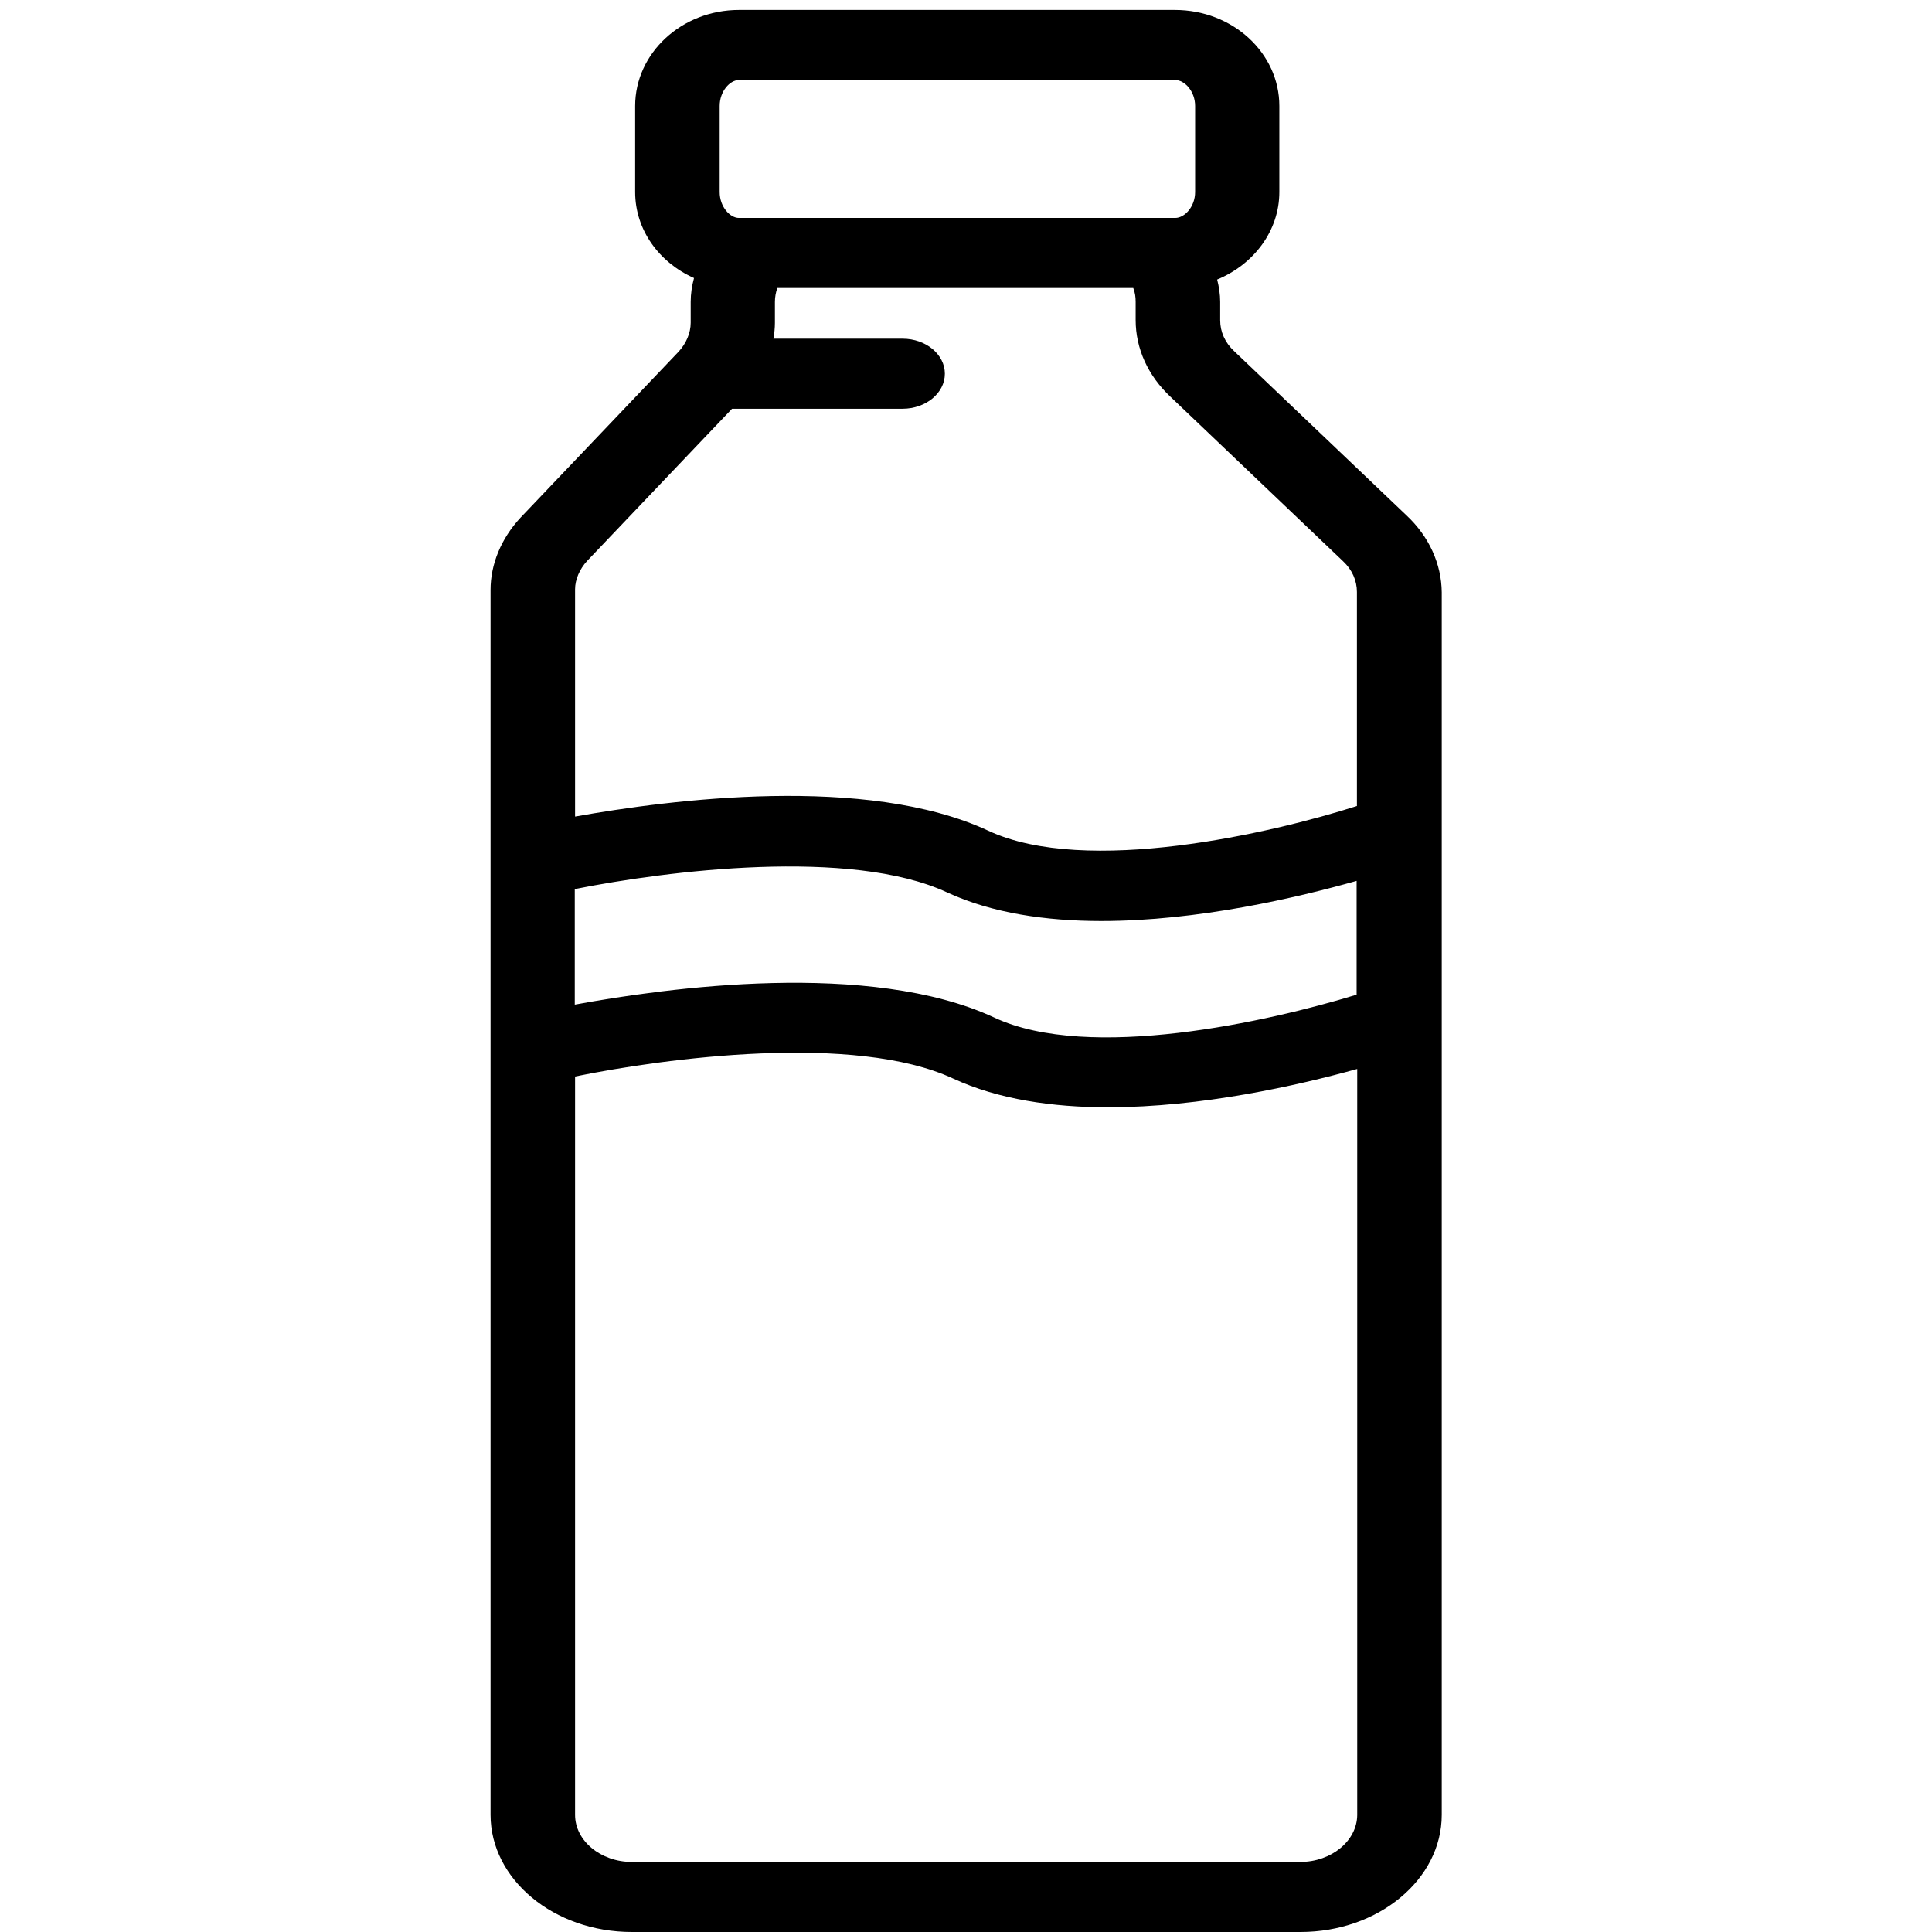
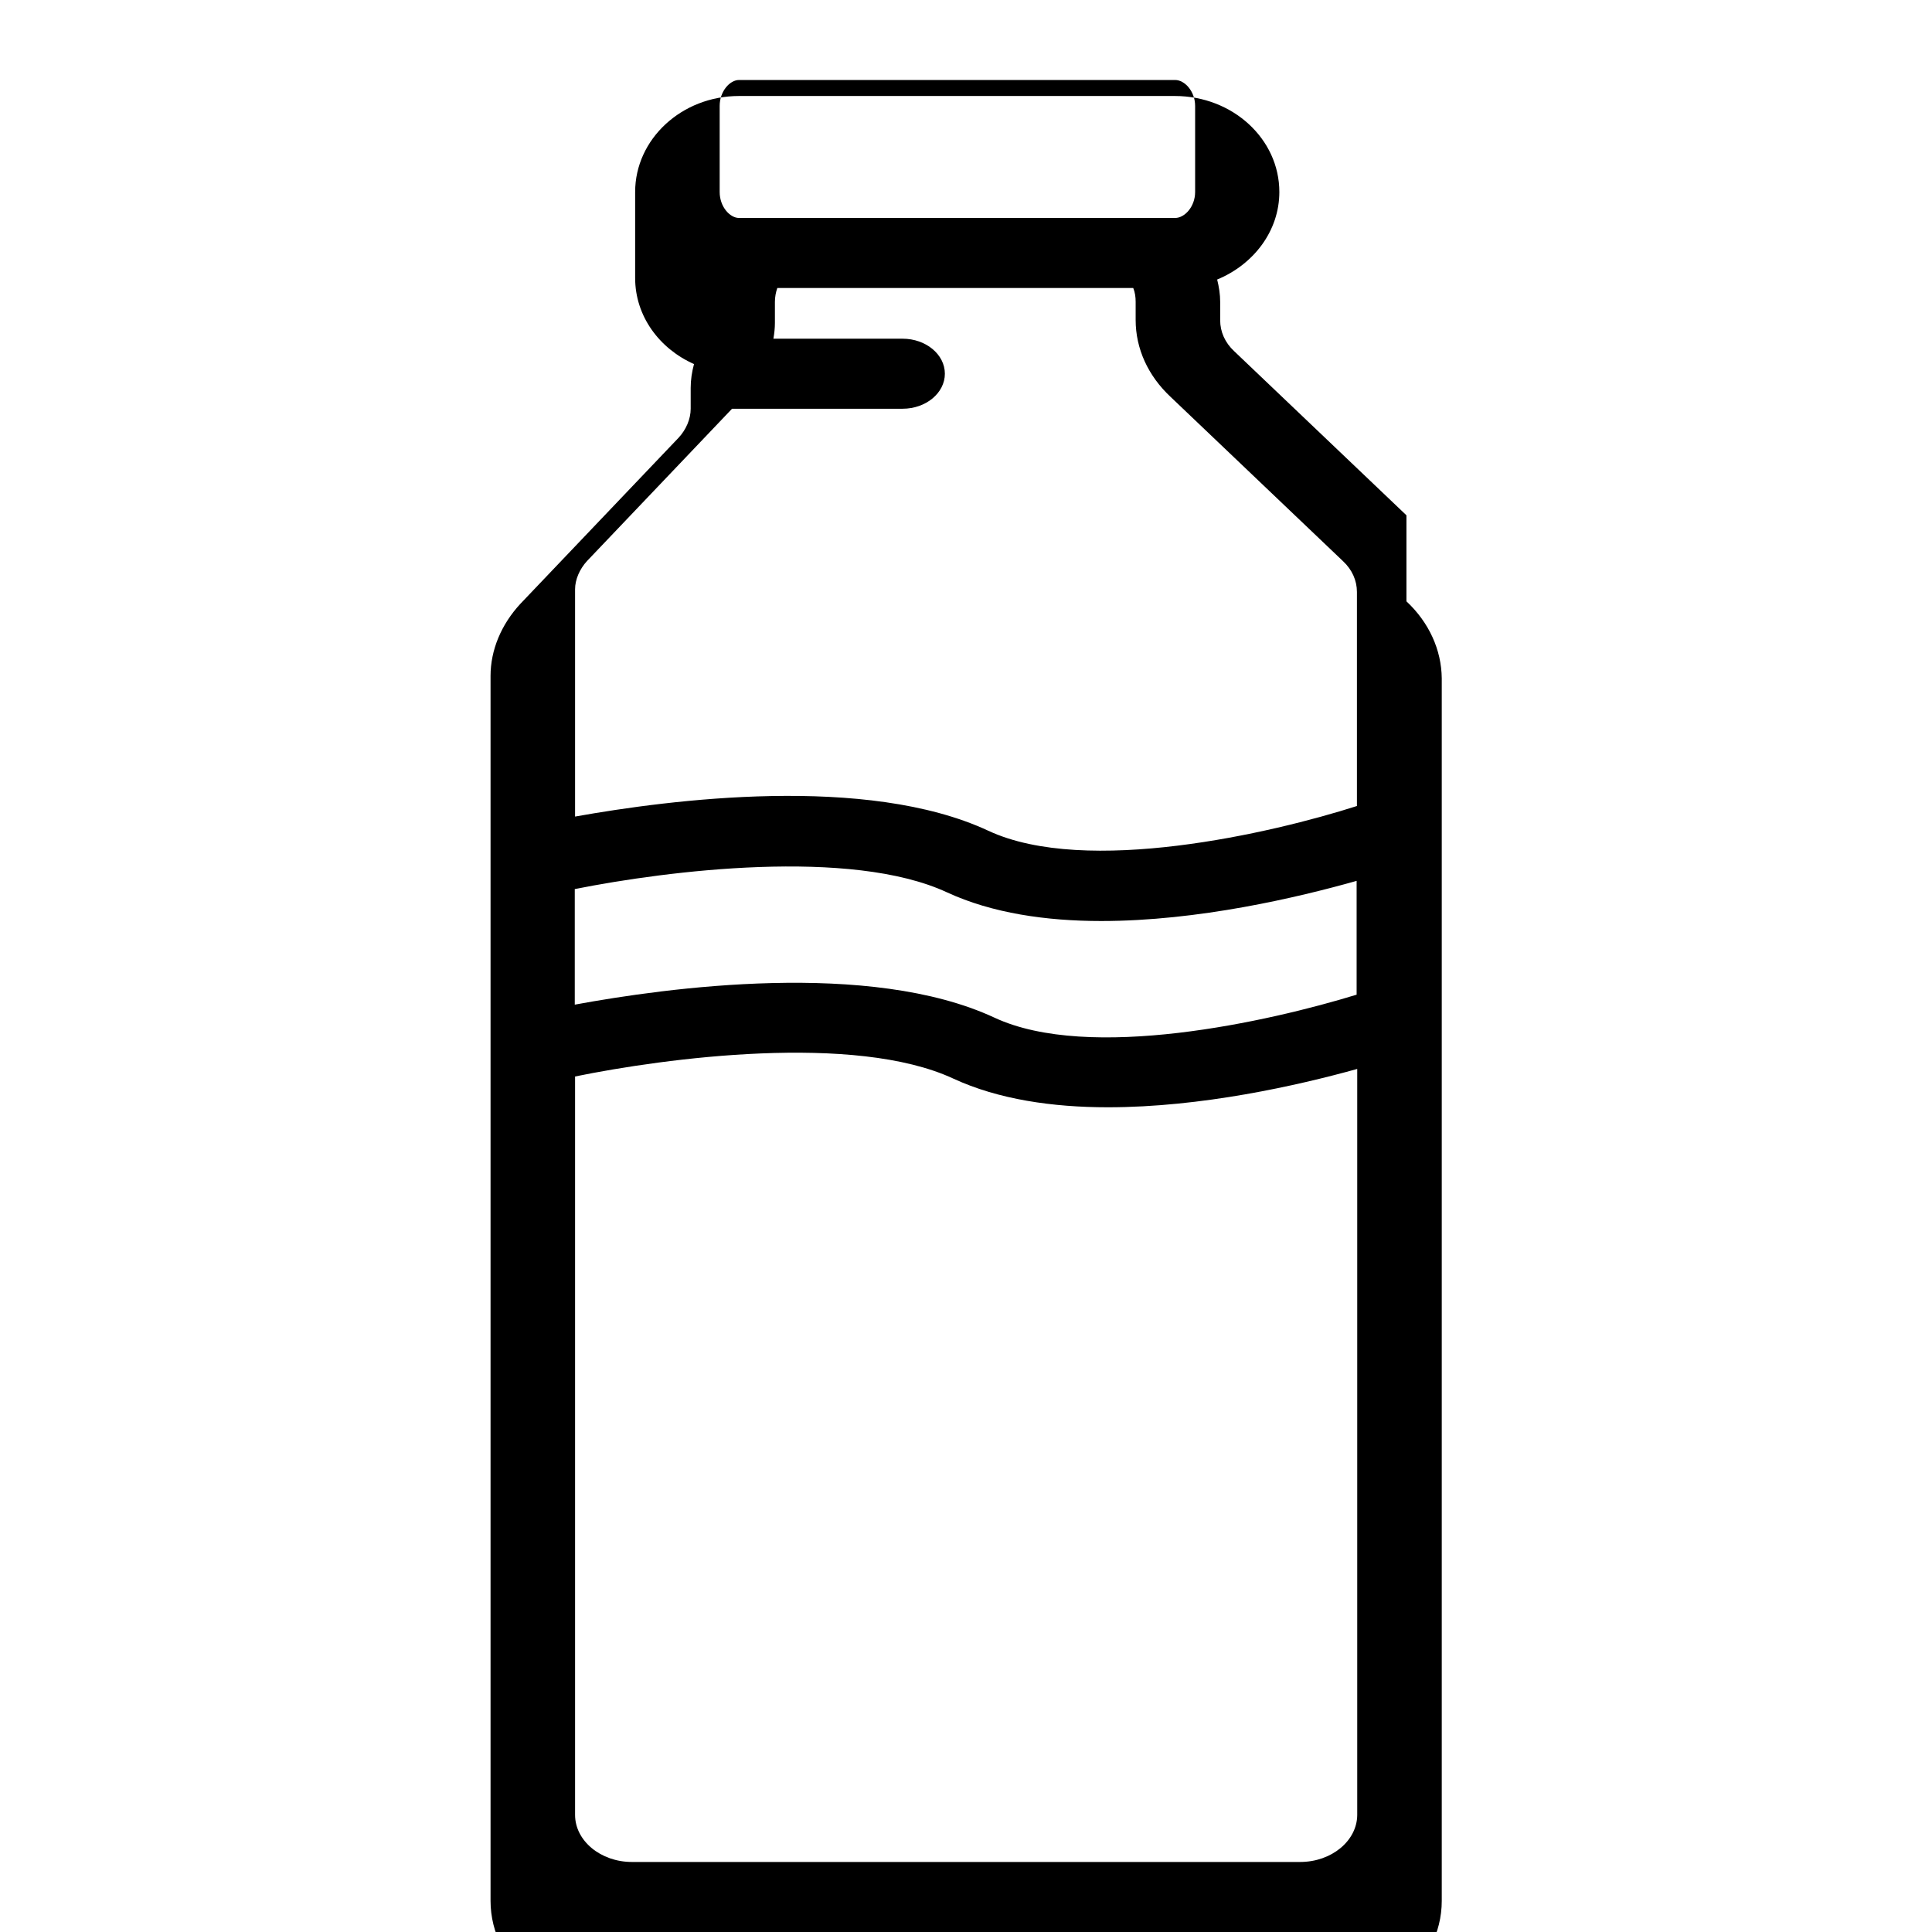
<svg xmlns="http://www.w3.org/2000/svg" viewBox="0 0 64 64">
-   <path d="m46.59 17.07-5.71-5.44c-.3-.28-.46-.64-.46-1.02V10c0-.25-.04-.5-.1-.74 1.21-.5 2.06-1.61 2.06-2.9V3.51c0-1.76-1.55-3.18-3.46-3.18H24.48c-1.9 0-3.44 1.43-3.44 3.18v2.85c0 1.26.8 2.34 1.95 2.85-.07.26-.11.52-.11.79v.69c0 .34-.15.69-.4.96l-5.24 5.5c-.64.69-.99 1.54-.99 2.39v40.58c0 2.14 2.1 3.88 4.68 3.88h22.15c2.58 0 4.68-1.74 4.68-3.88v-40.5c-.01-.94-.42-1.85-1.17-2.55zM19.05 29.45c3.06-.61 9.13-1.37 12.32.11 1.49.69 3.29.95 5.11.95 3.21 0 6.51-.78 8.46-1.33v3.77c-2.9.89-8.85 2.23-12 .76-4.13-1.92-10.86-.99-13.9-.43v-3.83zm4.79-25.94c0-.49.34-.86.64-.86h14.45c.31 0 .66.37.66.86v2.85c0 .49-.35.86-.66.86H24.48c-.3 0-.64-.37-.64-.86V3.51zm-4.39 15.07 4.8-5.04h5.65c.77 0 1.4-.52 1.4-1.16s-.63-1.16-1.4-1.16h-4.28c.03-.17.05-.35.05-.52V10c0-.16.03-.32.08-.46h11.79c.06.15.08.3.08.46v.6c0 .95.41 1.85 1.16 2.55l5.71 5.44c.3.28.46.64.46 1.02v7.09c-2.81.9-8.97 2.33-12.21.82-4.03-1.88-10.56-1.03-13.69-.47v-7.53c0-.32.15-.67.4-.94zm23.62 43.1H20.93c-1.03 0-1.88-.7-1.88-1.56V35.66c2.98-.61 9.26-1.45 12.53.07 1.49.69 3.29.95 5.12.95 3.1 0 6.28-.72 8.26-1.27v24.72c-.01.85-.85 1.55-1.89 1.55z" />
+   <path d="m46.59 17.07-5.71-5.44c-.3-.28-.46-.64-.46-1.02V10c0-.25-.04-.5-.1-.74 1.21-.5 2.06-1.61 2.06-2.9c0-1.76-1.55-3.18-3.46-3.18H24.48c-1.9 0-3.44 1.43-3.44 3.18v2.85c0 1.26.8 2.34 1.95 2.85-.07.26-.11.52-.11.79v.69c0 .34-.15.69-.4.96l-5.24 5.5c-.64.69-.99 1.54-.99 2.39v40.58c0 2.14 2.1 3.88 4.68 3.88h22.15c2.58 0 4.68-1.74 4.68-3.88v-40.5c-.01-.94-.42-1.85-1.17-2.55zM19.05 29.45c3.06-.61 9.13-1.37 12.32.11 1.49.69 3.29.95 5.11.95 3.21 0 6.51-.78 8.46-1.33v3.77c-2.9.89-8.85 2.23-12 .76-4.13-1.92-10.86-.99-13.9-.43v-3.83zm4.79-25.94c0-.49.34-.86.64-.86h14.45c.31 0 .66.37.66.86v2.85c0 .49-.35.86-.66.86H24.48c-.3 0-.64-.37-.64-.86V3.51zm-4.39 15.07 4.8-5.04h5.65c.77 0 1.4-.52 1.4-1.16s-.63-1.16-1.4-1.16h-4.28c.03-.17.05-.35.05-.52V10c0-.16.03-.32.08-.46h11.79c.06.15.08.3.08.46v.6c0 .95.41 1.85 1.16 2.55l5.71 5.44c.3.28.46.64.46 1.02v7.09c-2.81.9-8.97 2.33-12.21.82-4.03-1.88-10.56-1.03-13.69-.47v-7.53c0-.32.15-.67.4-.94zm23.62 43.1H20.93c-1.03 0-1.88-.7-1.88-1.56V35.66c2.98-.61 9.26-1.45 12.53.07 1.49.69 3.29.95 5.12.95 3.1 0 6.28-.72 8.26-1.27v24.72c-.01.85-.85 1.55-1.89 1.55z" />
</svg>